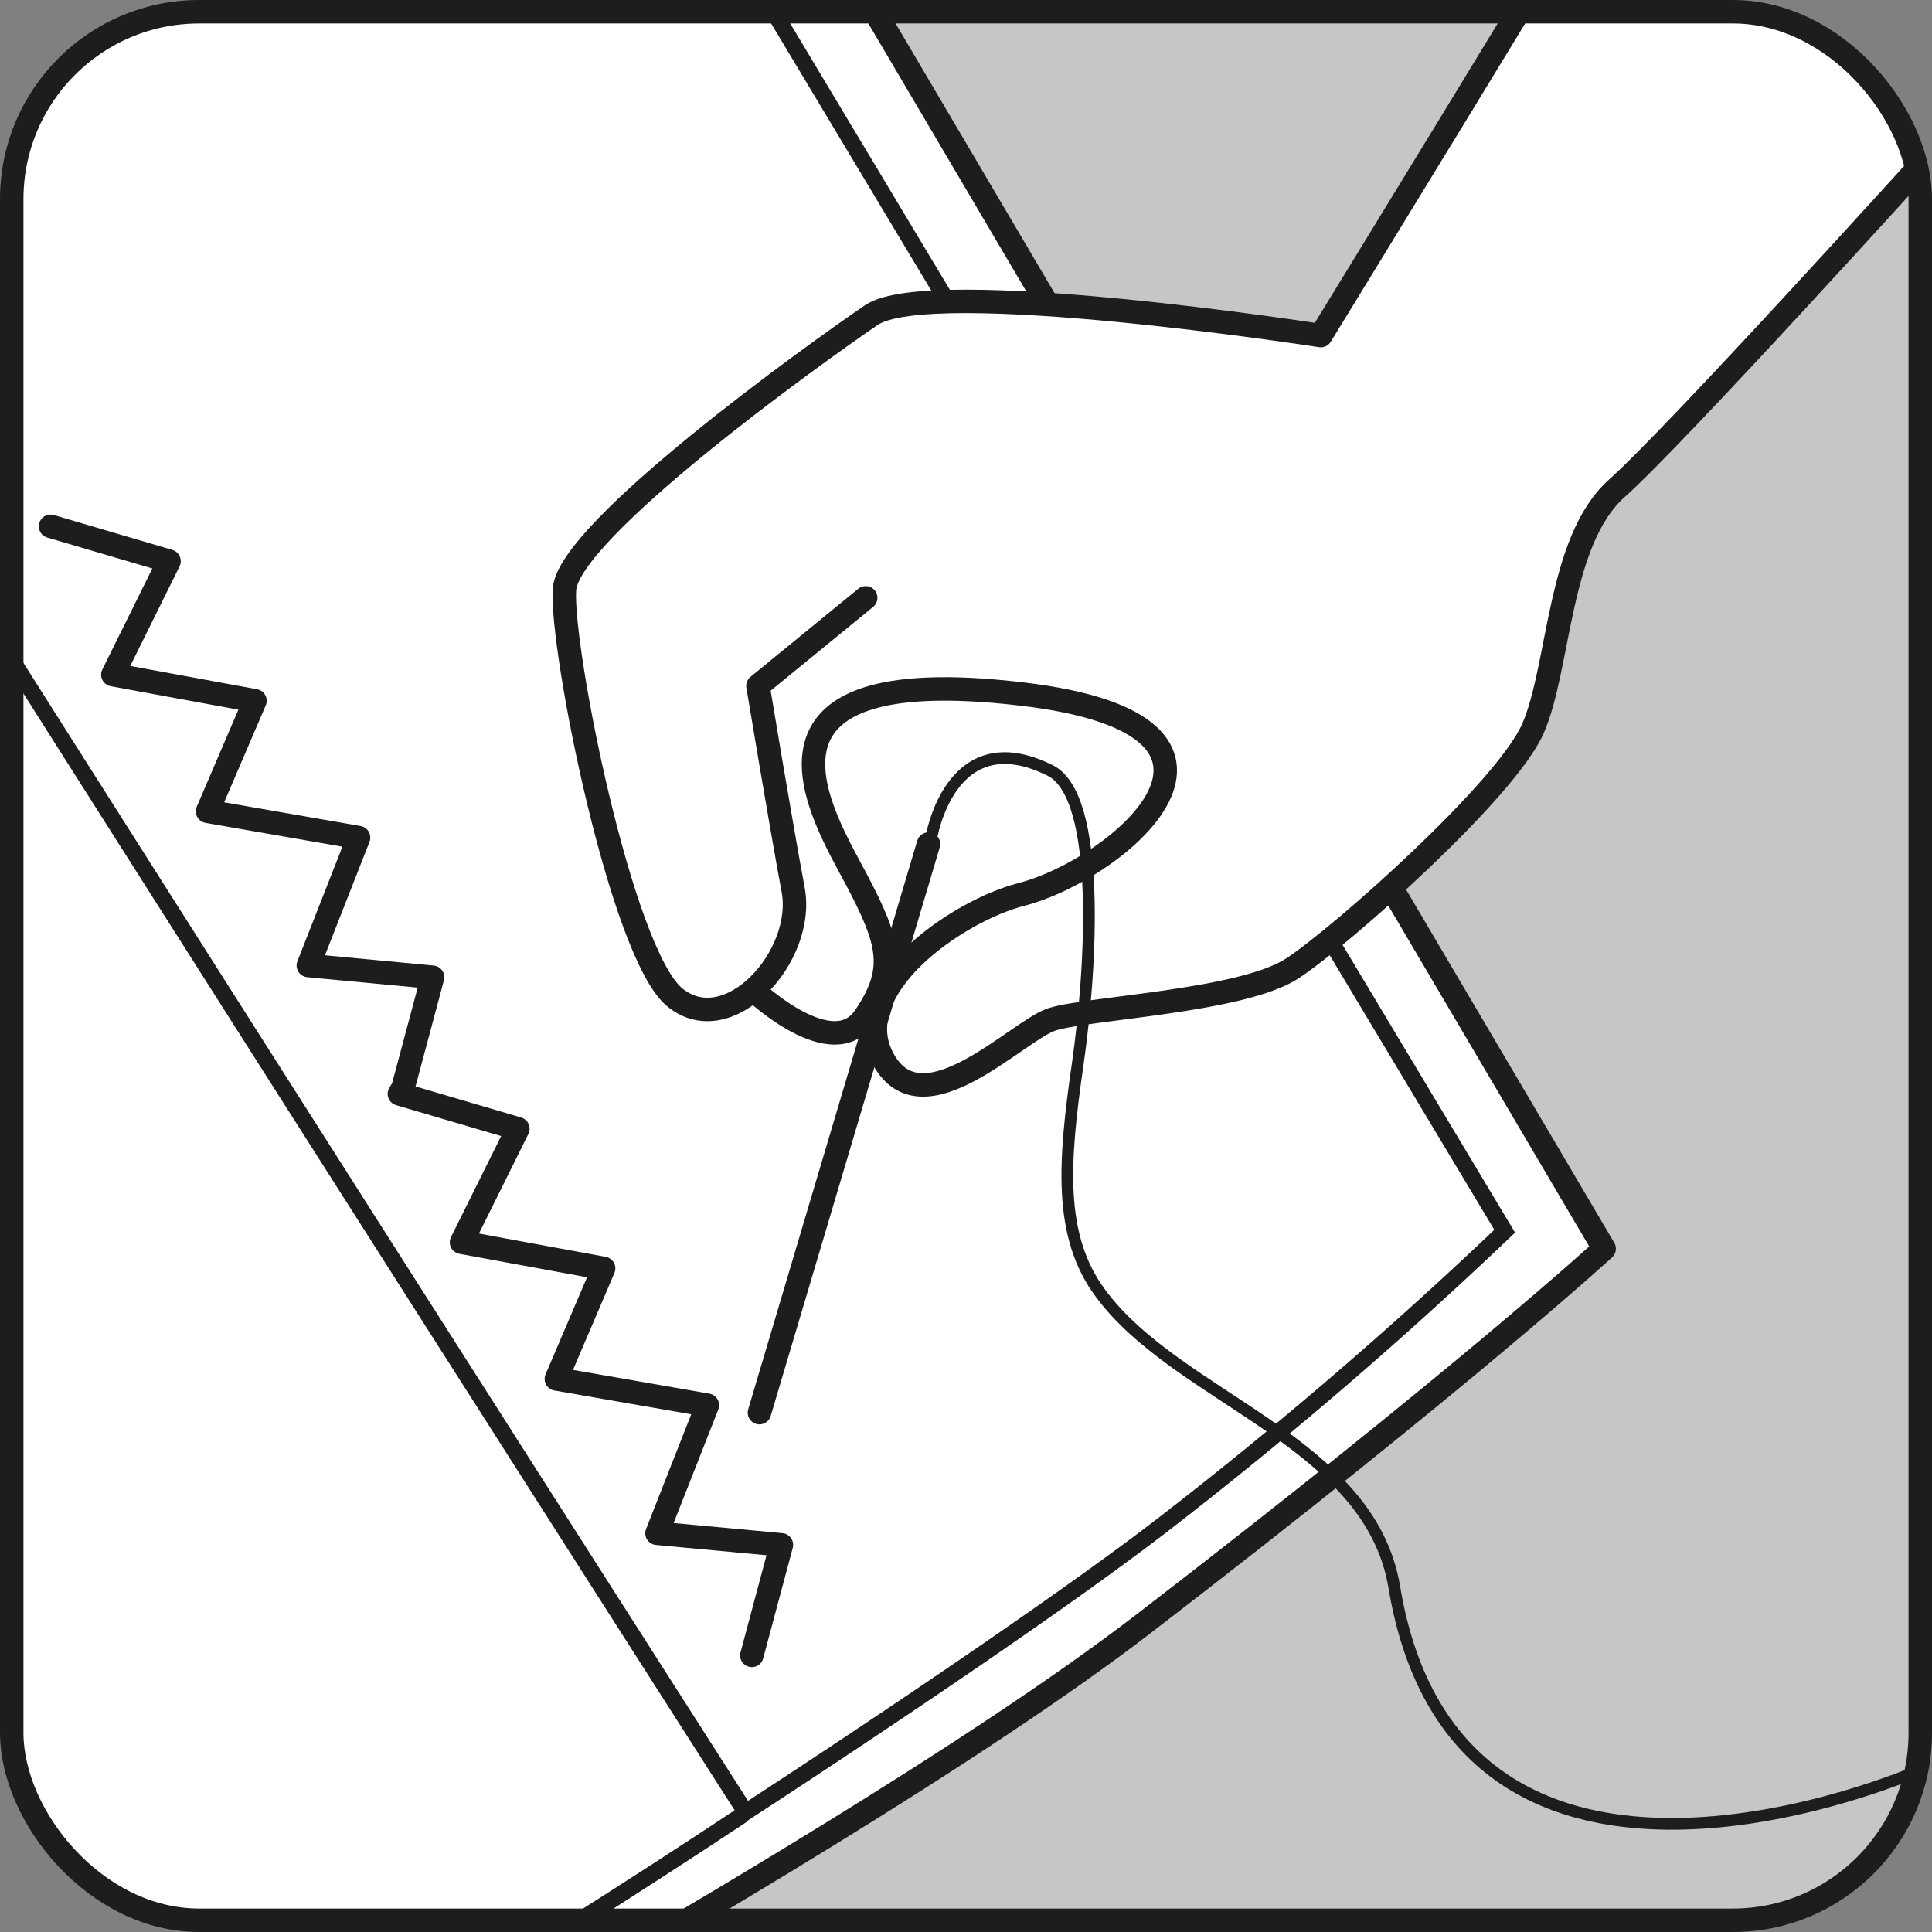
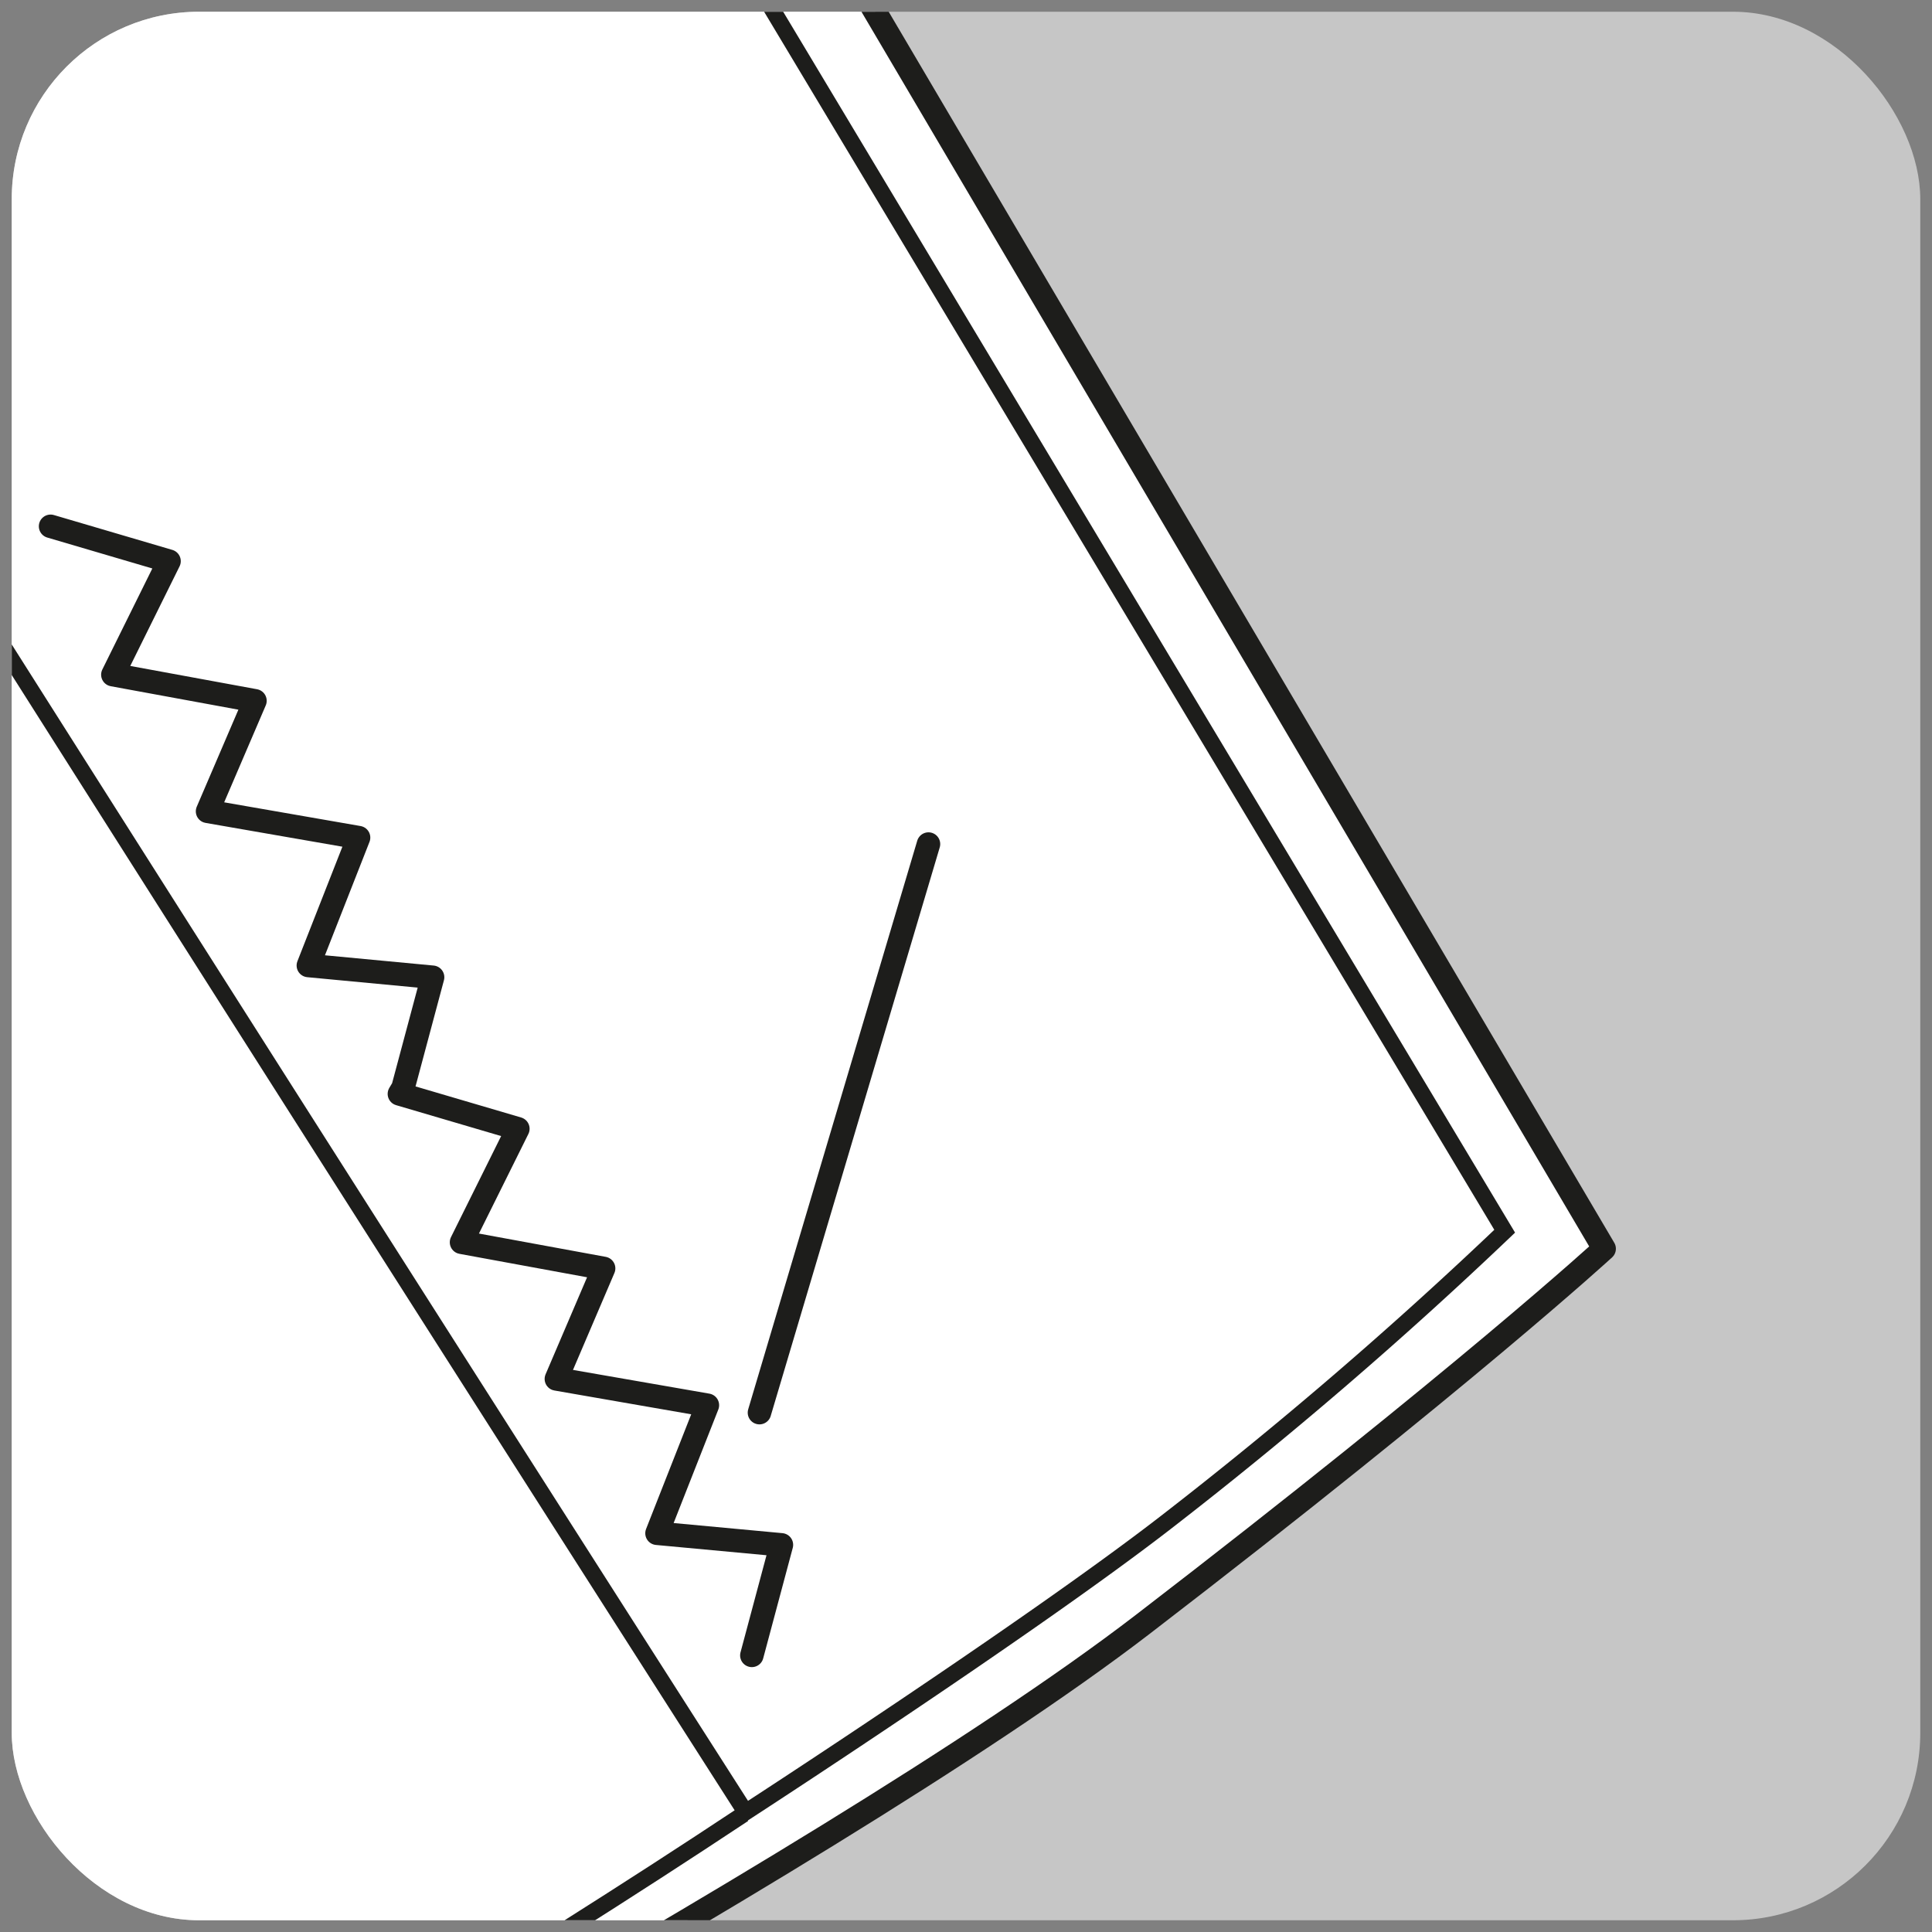
<svg xmlns="http://www.w3.org/2000/svg" viewBox="0 0 116.92 116.92">
  <rect x="0" y="0" width="116.92" height="116.92" fill="#808080" stroke="none" />
  <defs>
    <style>.cls-1,.cls-2{fill:#c6c6c6;}.cls-1,.cls-10,.cls-4,.cls-5,.cls-6,.cls-7,.cls-9{stroke:#1d1d1b;}.cls-1,.cls-10,.cls-5,.cls-6,.cls-9{stroke-miterlimit:3.86;}.cls-1,.cls-10,.cls-4,.cls-7{stroke-width:1.42px;}.cls-3{clip-path:url(#clip-path);}.cls-4,.cls-7,.cls-8{fill:#fff;}.cls-4,.cls-7{stroke-linecap:round;stroke-linejoin:round;}.cls-4,.cls-5,.cls-6{fill-rule:evenodd;}.cls-10,.cls-5,.cls-6,.cls-9{fill:none;}.cls-5{stroke-width:0.99px;}.cls-6{stroke-width:0.99px;}.cls-9{stroke-width:0.71px;}</style>
    <clipPath id="clip-path">
      <rect class="cls-1" x="0.71" y="0.71" width="115.5" height="115.5" rx="11.34" />
    </clipPath>
  </defs>
  <g id="Livello_2" data-name="Livello 2">
    <g id="Livello_1-2" data-name="Livello 1">
      <rect class="cls-2" x="0.71" y="0.71" width="115.5" height="115.5" rx="11.34" />
      <g class="cls-3">
        <path class="cls-4" d="M0,139.43S49.67,113.28,69.16,98.3,97.08,75.57,97.08,75.57L41.74-18.32-38,21.14l12.15,59.3,17.23,42.47Z" />
        <path class="cls-5" d="M-16,146.18s32.93-17.77,61-36.39" />
        <path class="cls-6" d="M15.73-51.15S-37.91-21.42-18.75,9.09C7.15,50.34,45.12,109.67,45.12,109.67s17.06-11.06,25.4-17.51A263.12,263.12,0,0,0,91.06,74.51Z" />
        <polyline class="cls-7" points="45.5 100.18 47.29 93.49 39.76 92.79 42.81 85.04 33.67 83.45 36.53 76.76 27.93 75.18 31.34 68.31 24.17 66.2 24.39 65.83 26.18 59.14 18.66 58.43 21.7 50.69 12.56 49.1 15.43 42.41 6.83 40.83 10.23 33.96 3.06 31.85" />
        <path class="cls-8" d="M59.76,31.3s-20,7-19.88,7.87,5.41,8.92,5.41,8.92l4-4.48,10.06-7.18Z" />
-         <path class="cls-7" d="M52.39,36.18l-6.52,5.33S47.25,49.83,48,53.85,44.1,63,40.85,60.37s-6.93-21.15-6.69-24.7,15-14.17,18.57-16.6,27.2,1.24,27.2,1.24S96.26-6.32,96.41-6.85l9.48,2.59C112.76-1,116.32,9.9,116.32,9.9S101.4,26.39,97.84,29.56,94.4,40.37,92.77,44.09,81.25,56.6,78.22,58.6,65.77,61,63.66,61.69s-7.8,6.73-10.19,2.44,4.44-9,8.34-10C67.75,52.59,78,43.9,61.83,42c-18.06-2.14-12,7.44-10,11.23s2.45,5.45.5,8.31S45.69,60,45.69,60" />
        <line class="cls-7" x1="56.19" y1="51.08" x2="45.96" y2="85.49" />
-         <path class="cls-9" d="M56.34,50.8s1.11-7.22,7.22-4.17c3.11,1.56,2.5,11.94,1.66,17.77S64,74.79,66.61,78.28c4.72,6.39,16.29,8.9,17.77,17.77,3.89,23.35,31.68,11.13,31.68,11.13" />
      </g>
-       <rect class="cls-10" x="0.71" y="0.71" width="115.5" height="115.5" rx="11.34" />
    </g>
  </g>
</svg>